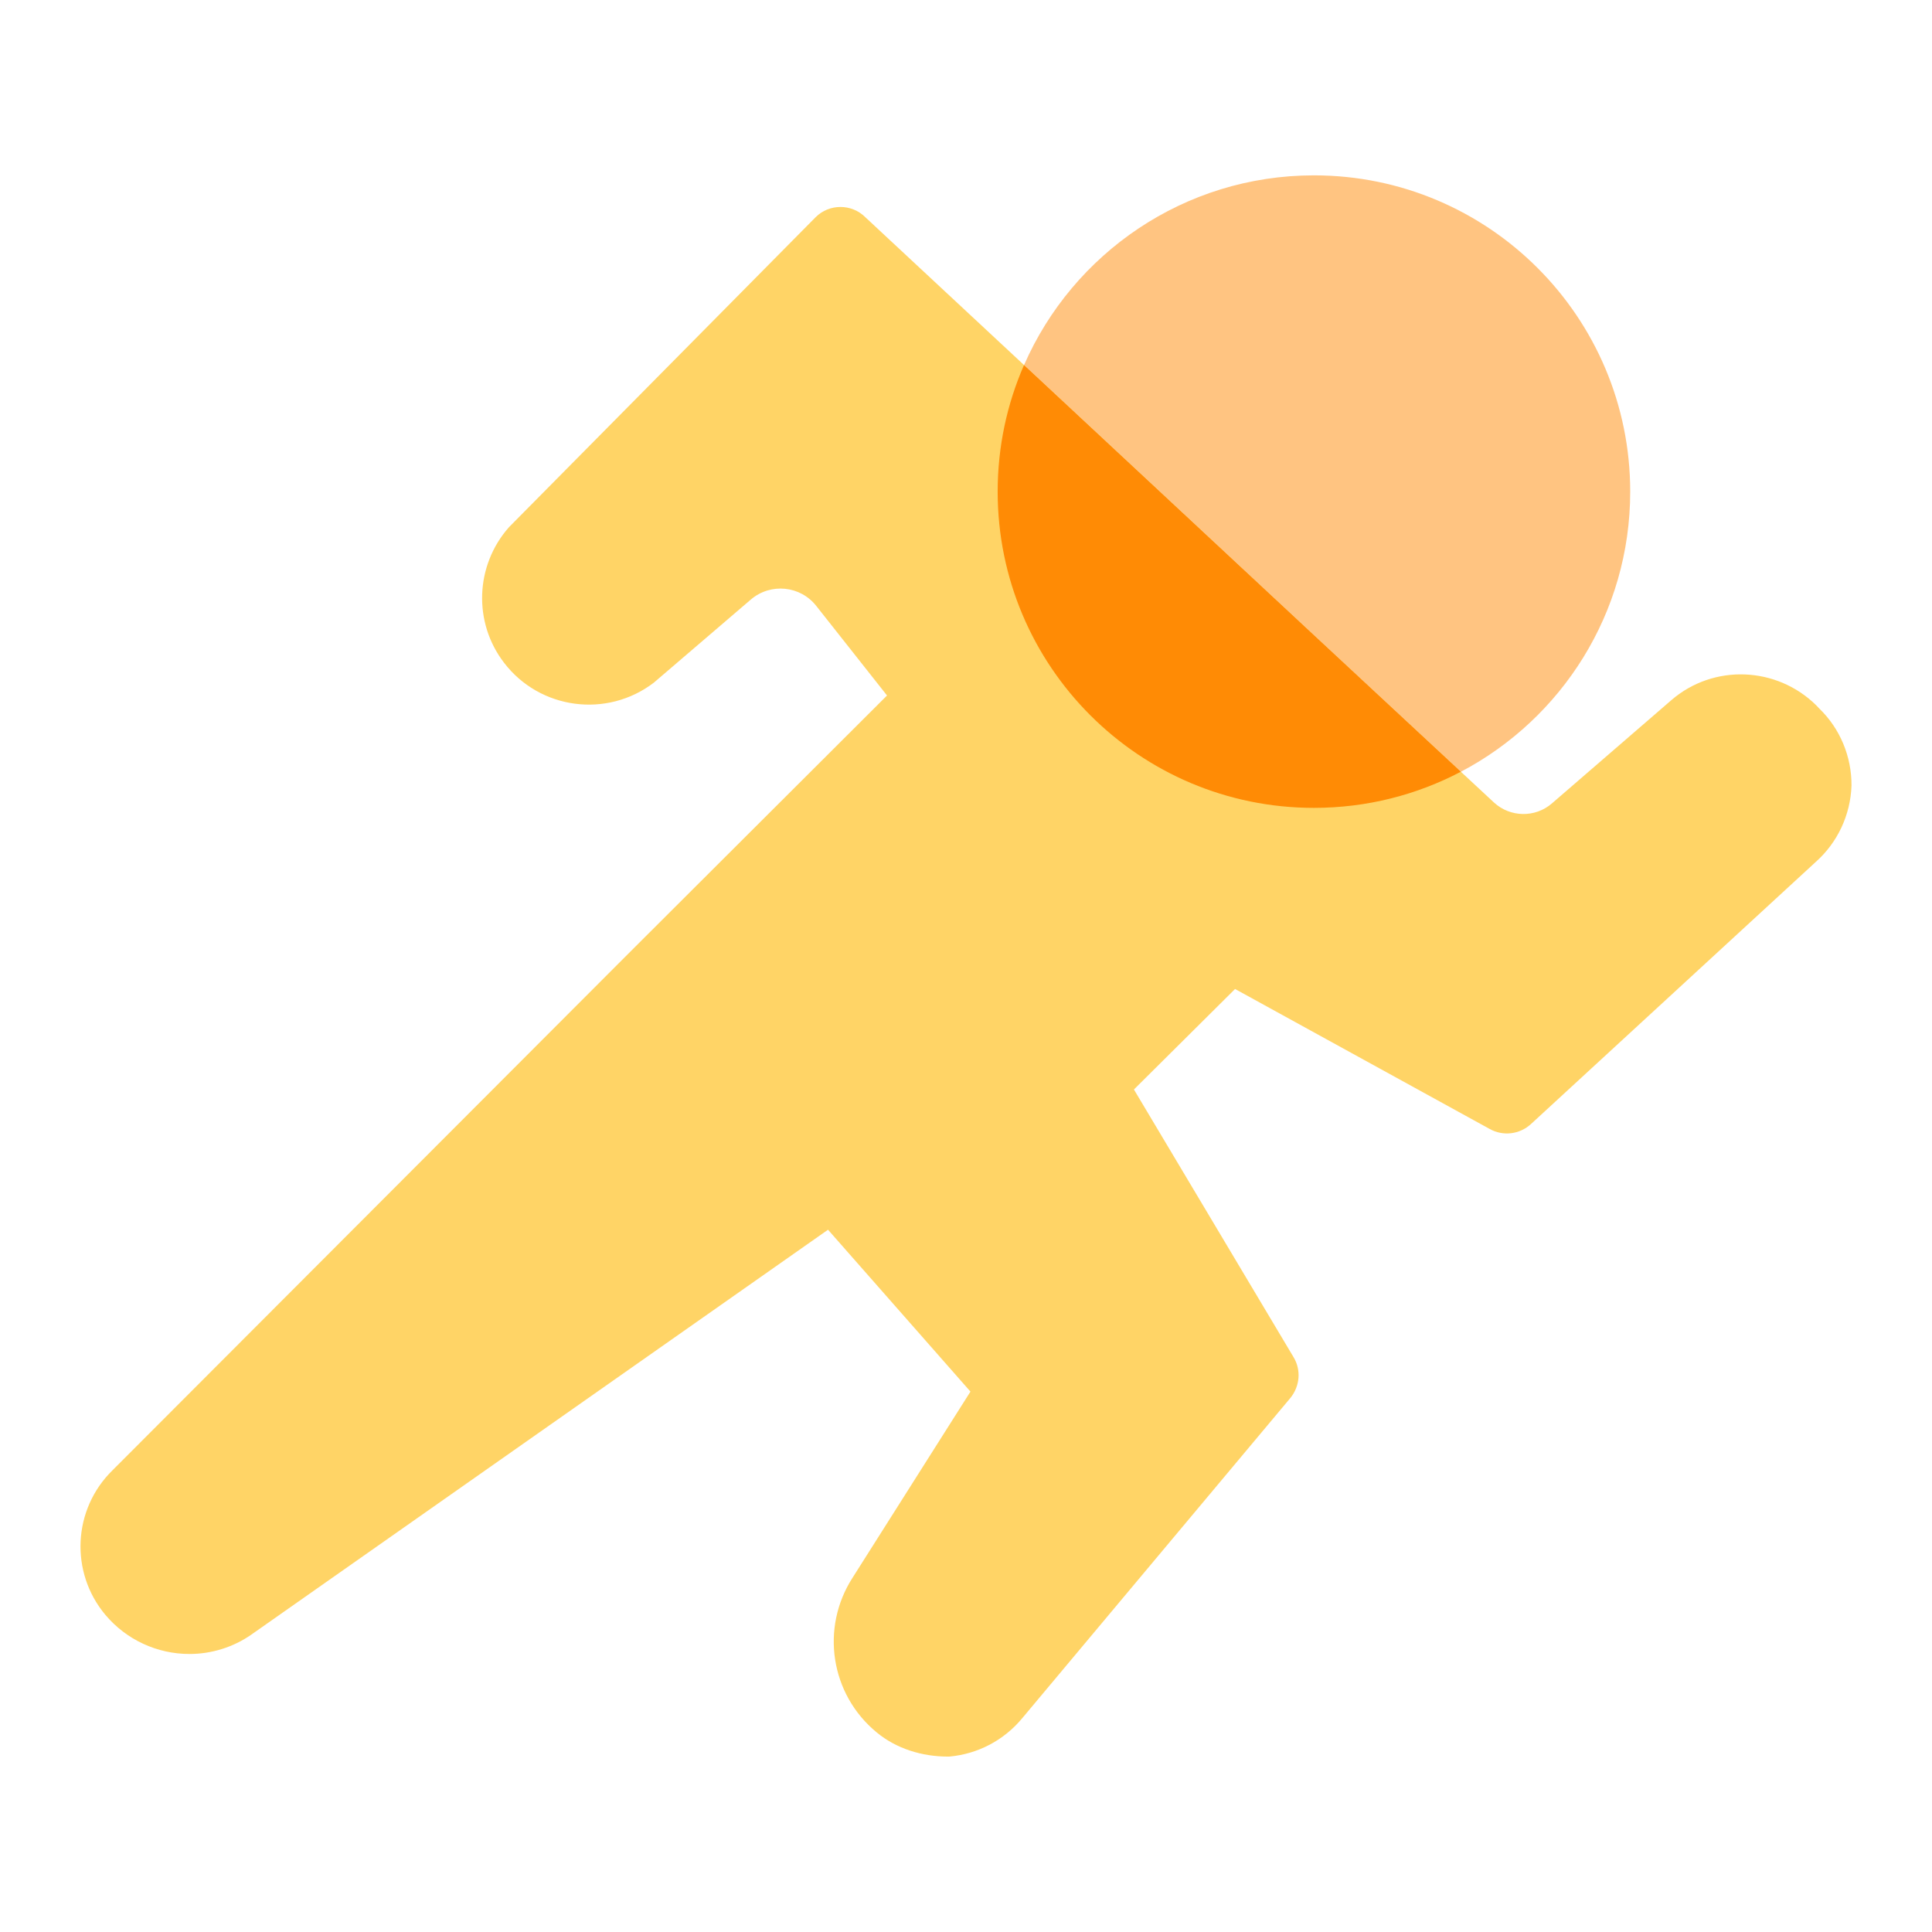
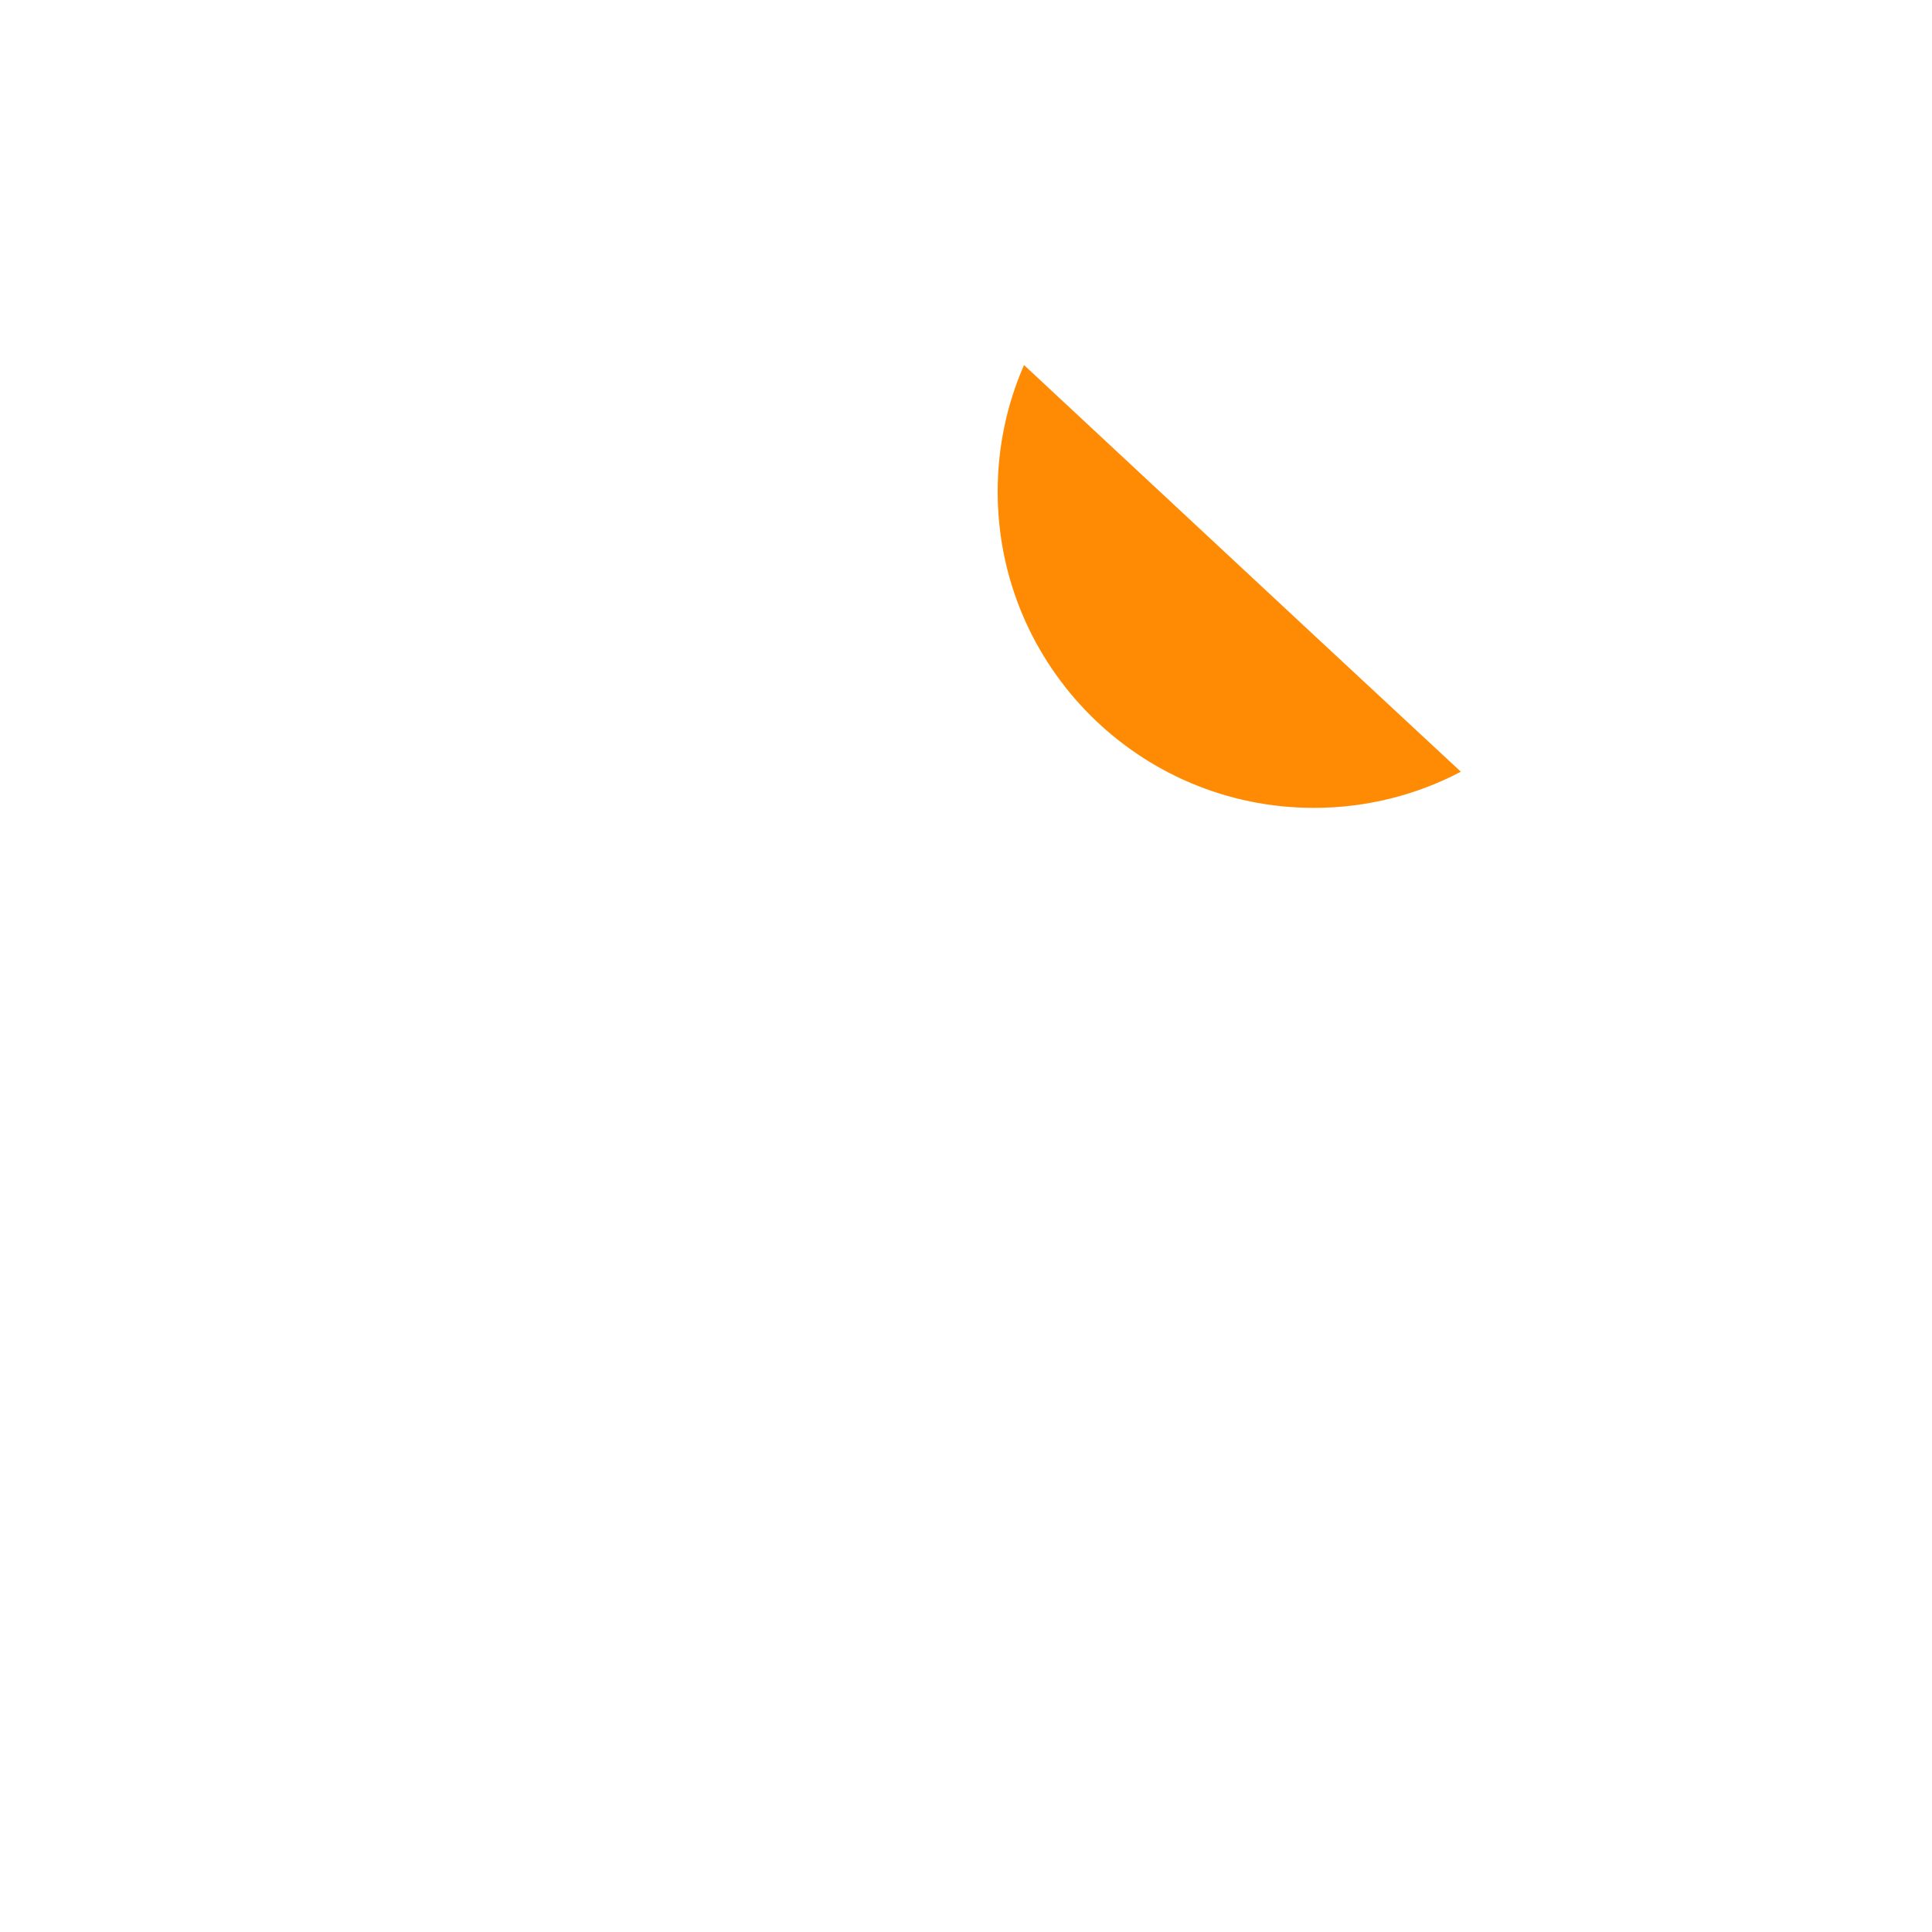
<svg xmlns="http://www.w3.org/2000/svg" width="72" height="72" viewBox="0 0 72 72" fill="none">
-   <path d="M69 29.281C68.961 30.37 68.482 31.396 67.673 32.117L57.058 41.887C56.634 42.279 56.014 42.35 55.519 42.075L46.027 36.857L42.258 40.602L48.202 50.569C48.5 51.054 48.445 51.665 48.084 52.104L38.105 64.021C37.422 64.852 36.441 65.369 35.373 65.463H35.326C34.368 65.463 33.41 65.173 32.672 64.562C30.937 63.136 30.576 60.66 31.769 58.803L36.166 51.861L30.858 45.828L9.354 60.926C8.686 61.389 7.878 61.639 7.061 61.639C5.852 61.639 4.706 61.107 3.928 60.182C2.594 58.592 2.711 56.241 4.195 54.791L23.29 35.666L23.478 35.478L25.943 33.018L33.057 25.919L30.427 22.59C29.83 21.822 28.715 21.712 27.977 22.347L24.365 25.442C22.622 26.773 20.118 26.445 18.783 24.697C17.629 23.193 17.707 21.077 18.964 19.651L30.395 8.095C30.905 7.586 31.738 7.586 32.248 8.095L43.334 18.421L48.908 23.616L55.676 29.907C56.281 30.464 57.207 30.479 57.828 29.947L62.287 26.092C63.857 24.736 66.213 24.83 67.689 26.288L67.791 26.397C68.576 27.15 69.008 28.2 69 29.281Z" fill="#FFD466" />
  <path fill-rule="evenodd" clip-rule="evenodd" d="M38.162 13.604L43.335 18.423L48.91 23.617L54.442 28.76C52.806 29.62 50.942 30.107 48.965 30.107C42.456 30.107 37.18 24.83 37.18 18.321C37.18 16.644 37.53 15.048 38.162 13.604Z" fill="#FF8B05" />
-   <path fill-rule="evenodd" clip-rule="evenodd" d="M54.444 28.76C58.195 26.788 60.753 22.853 60.753 18.321C60.753 11.812 55.477 6.535 48.968 6.535C44.136 6.535 39.983 9.443 38.164 13.603L43.338 18.422L48.912 23.617L54.444 28.76Z" fill="#FF8B05" fill-opacity="0.5" />
</svg>